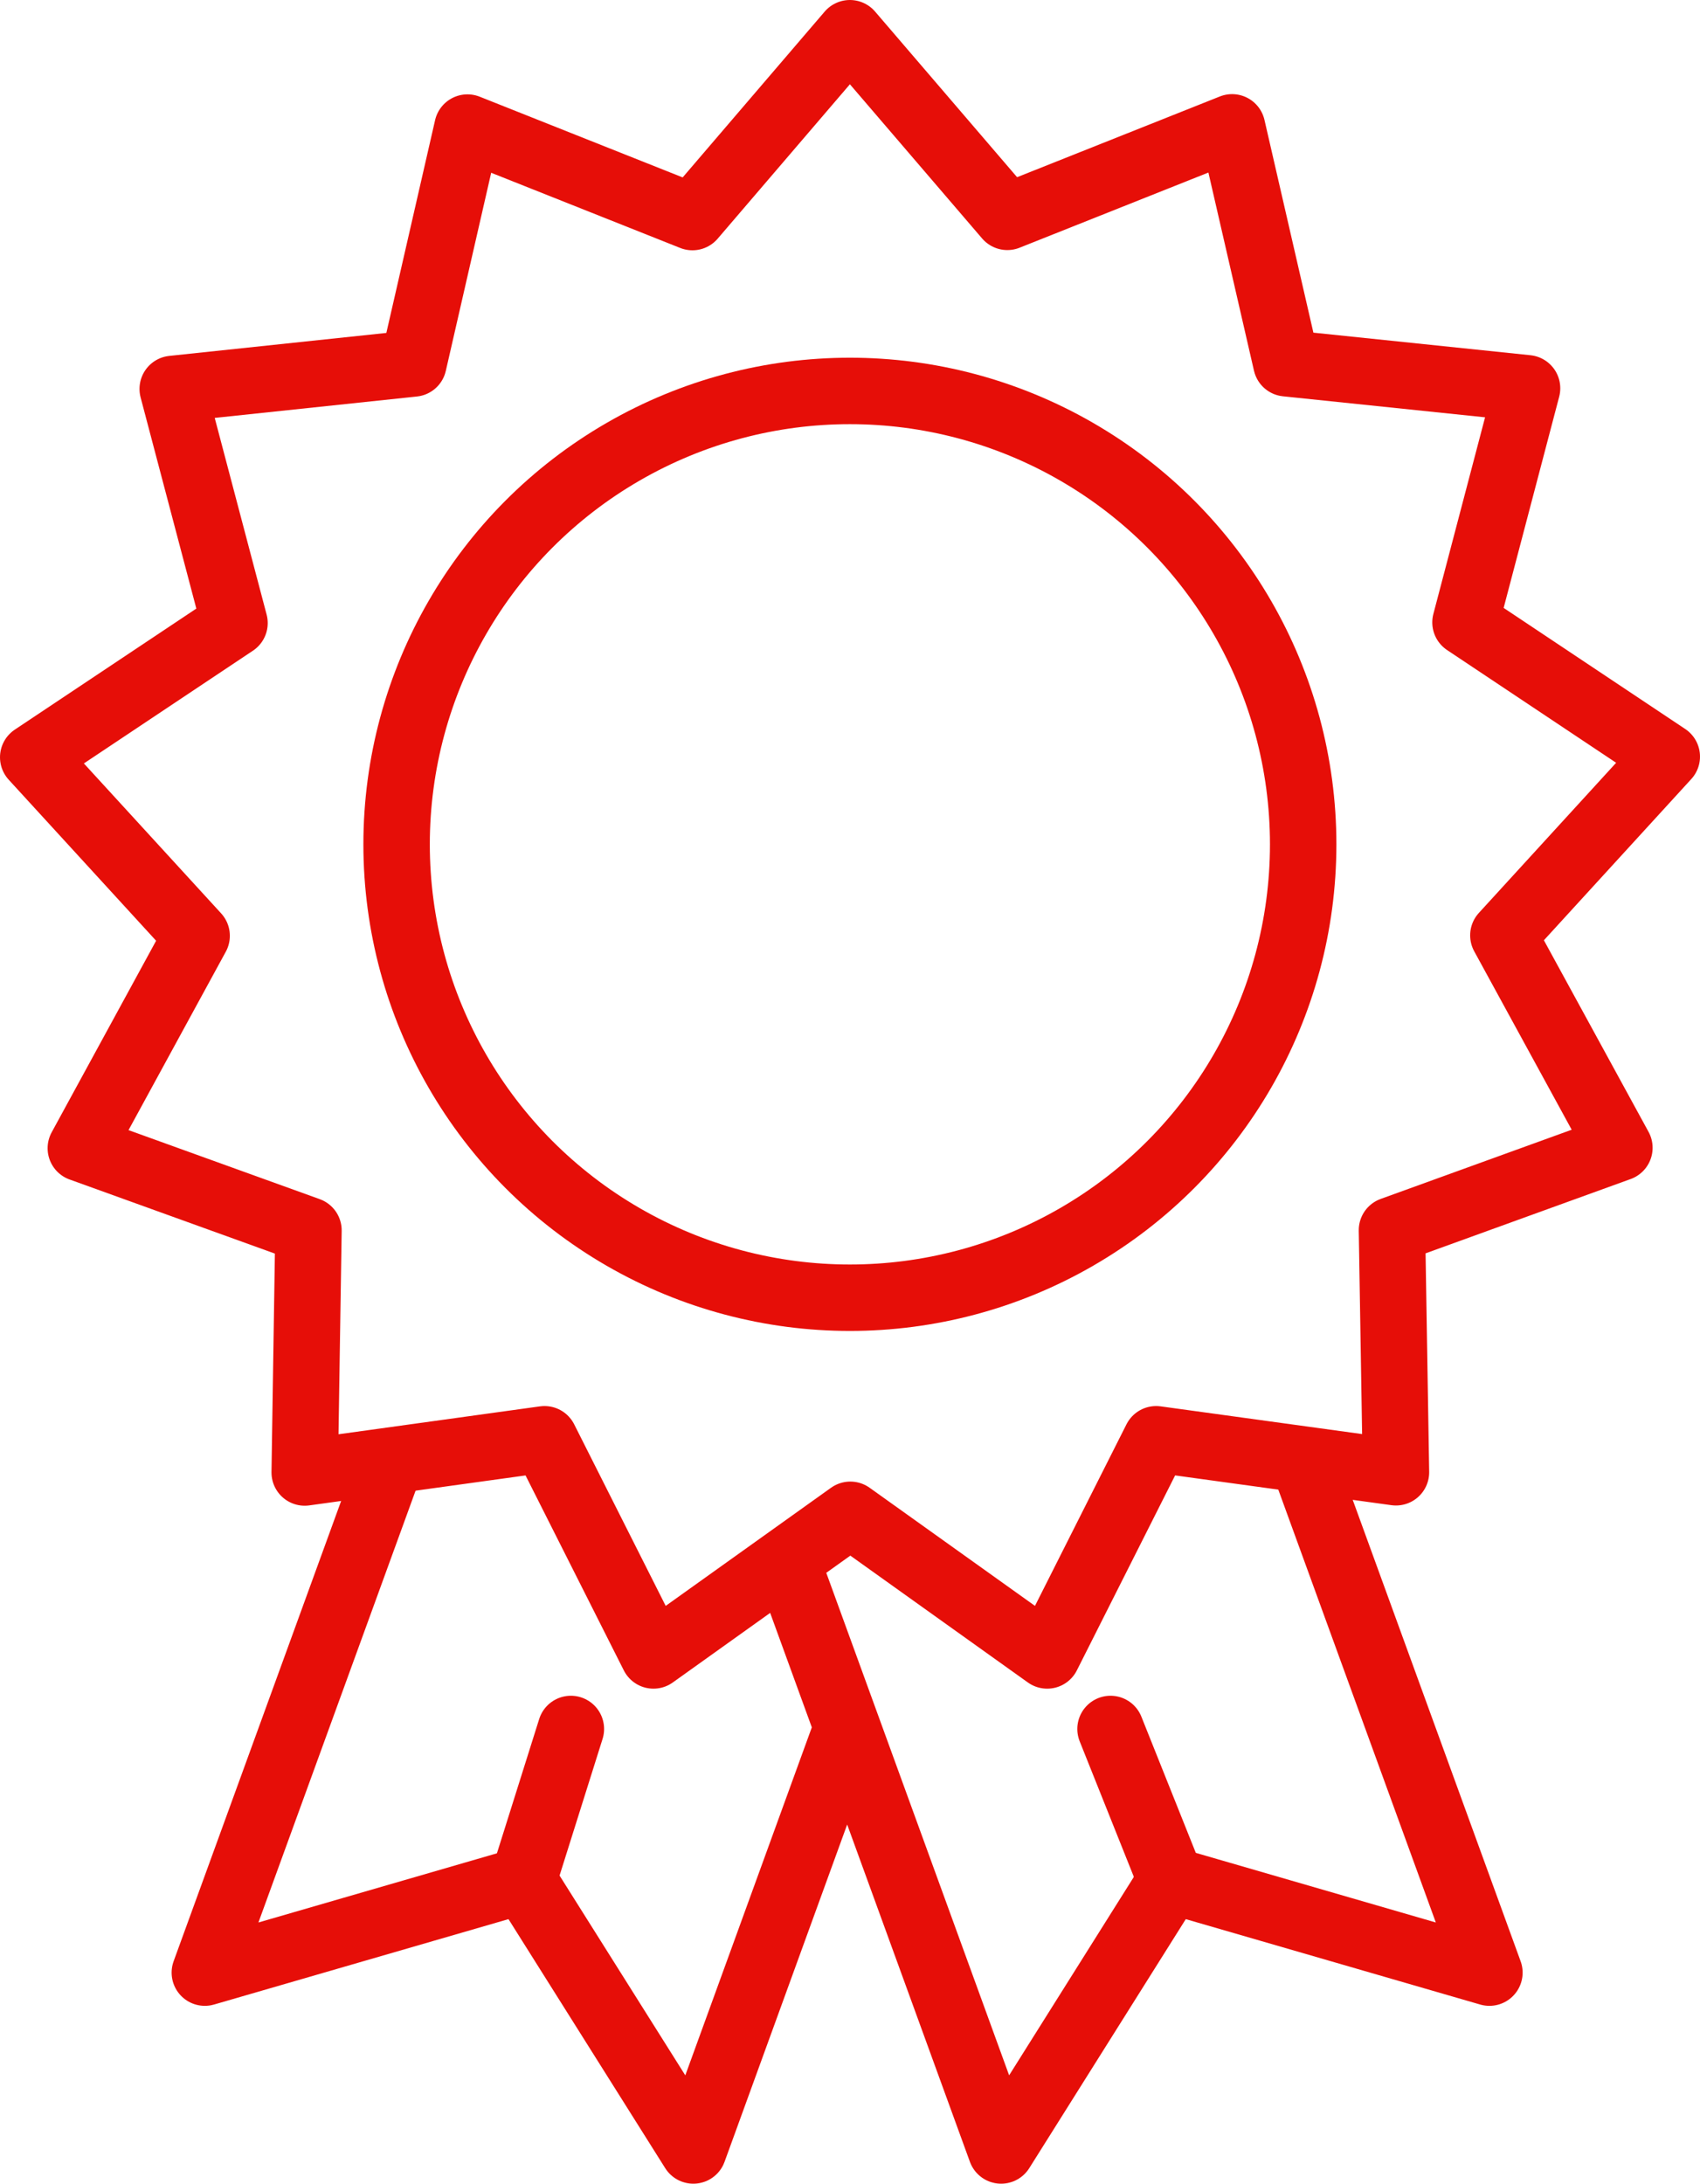
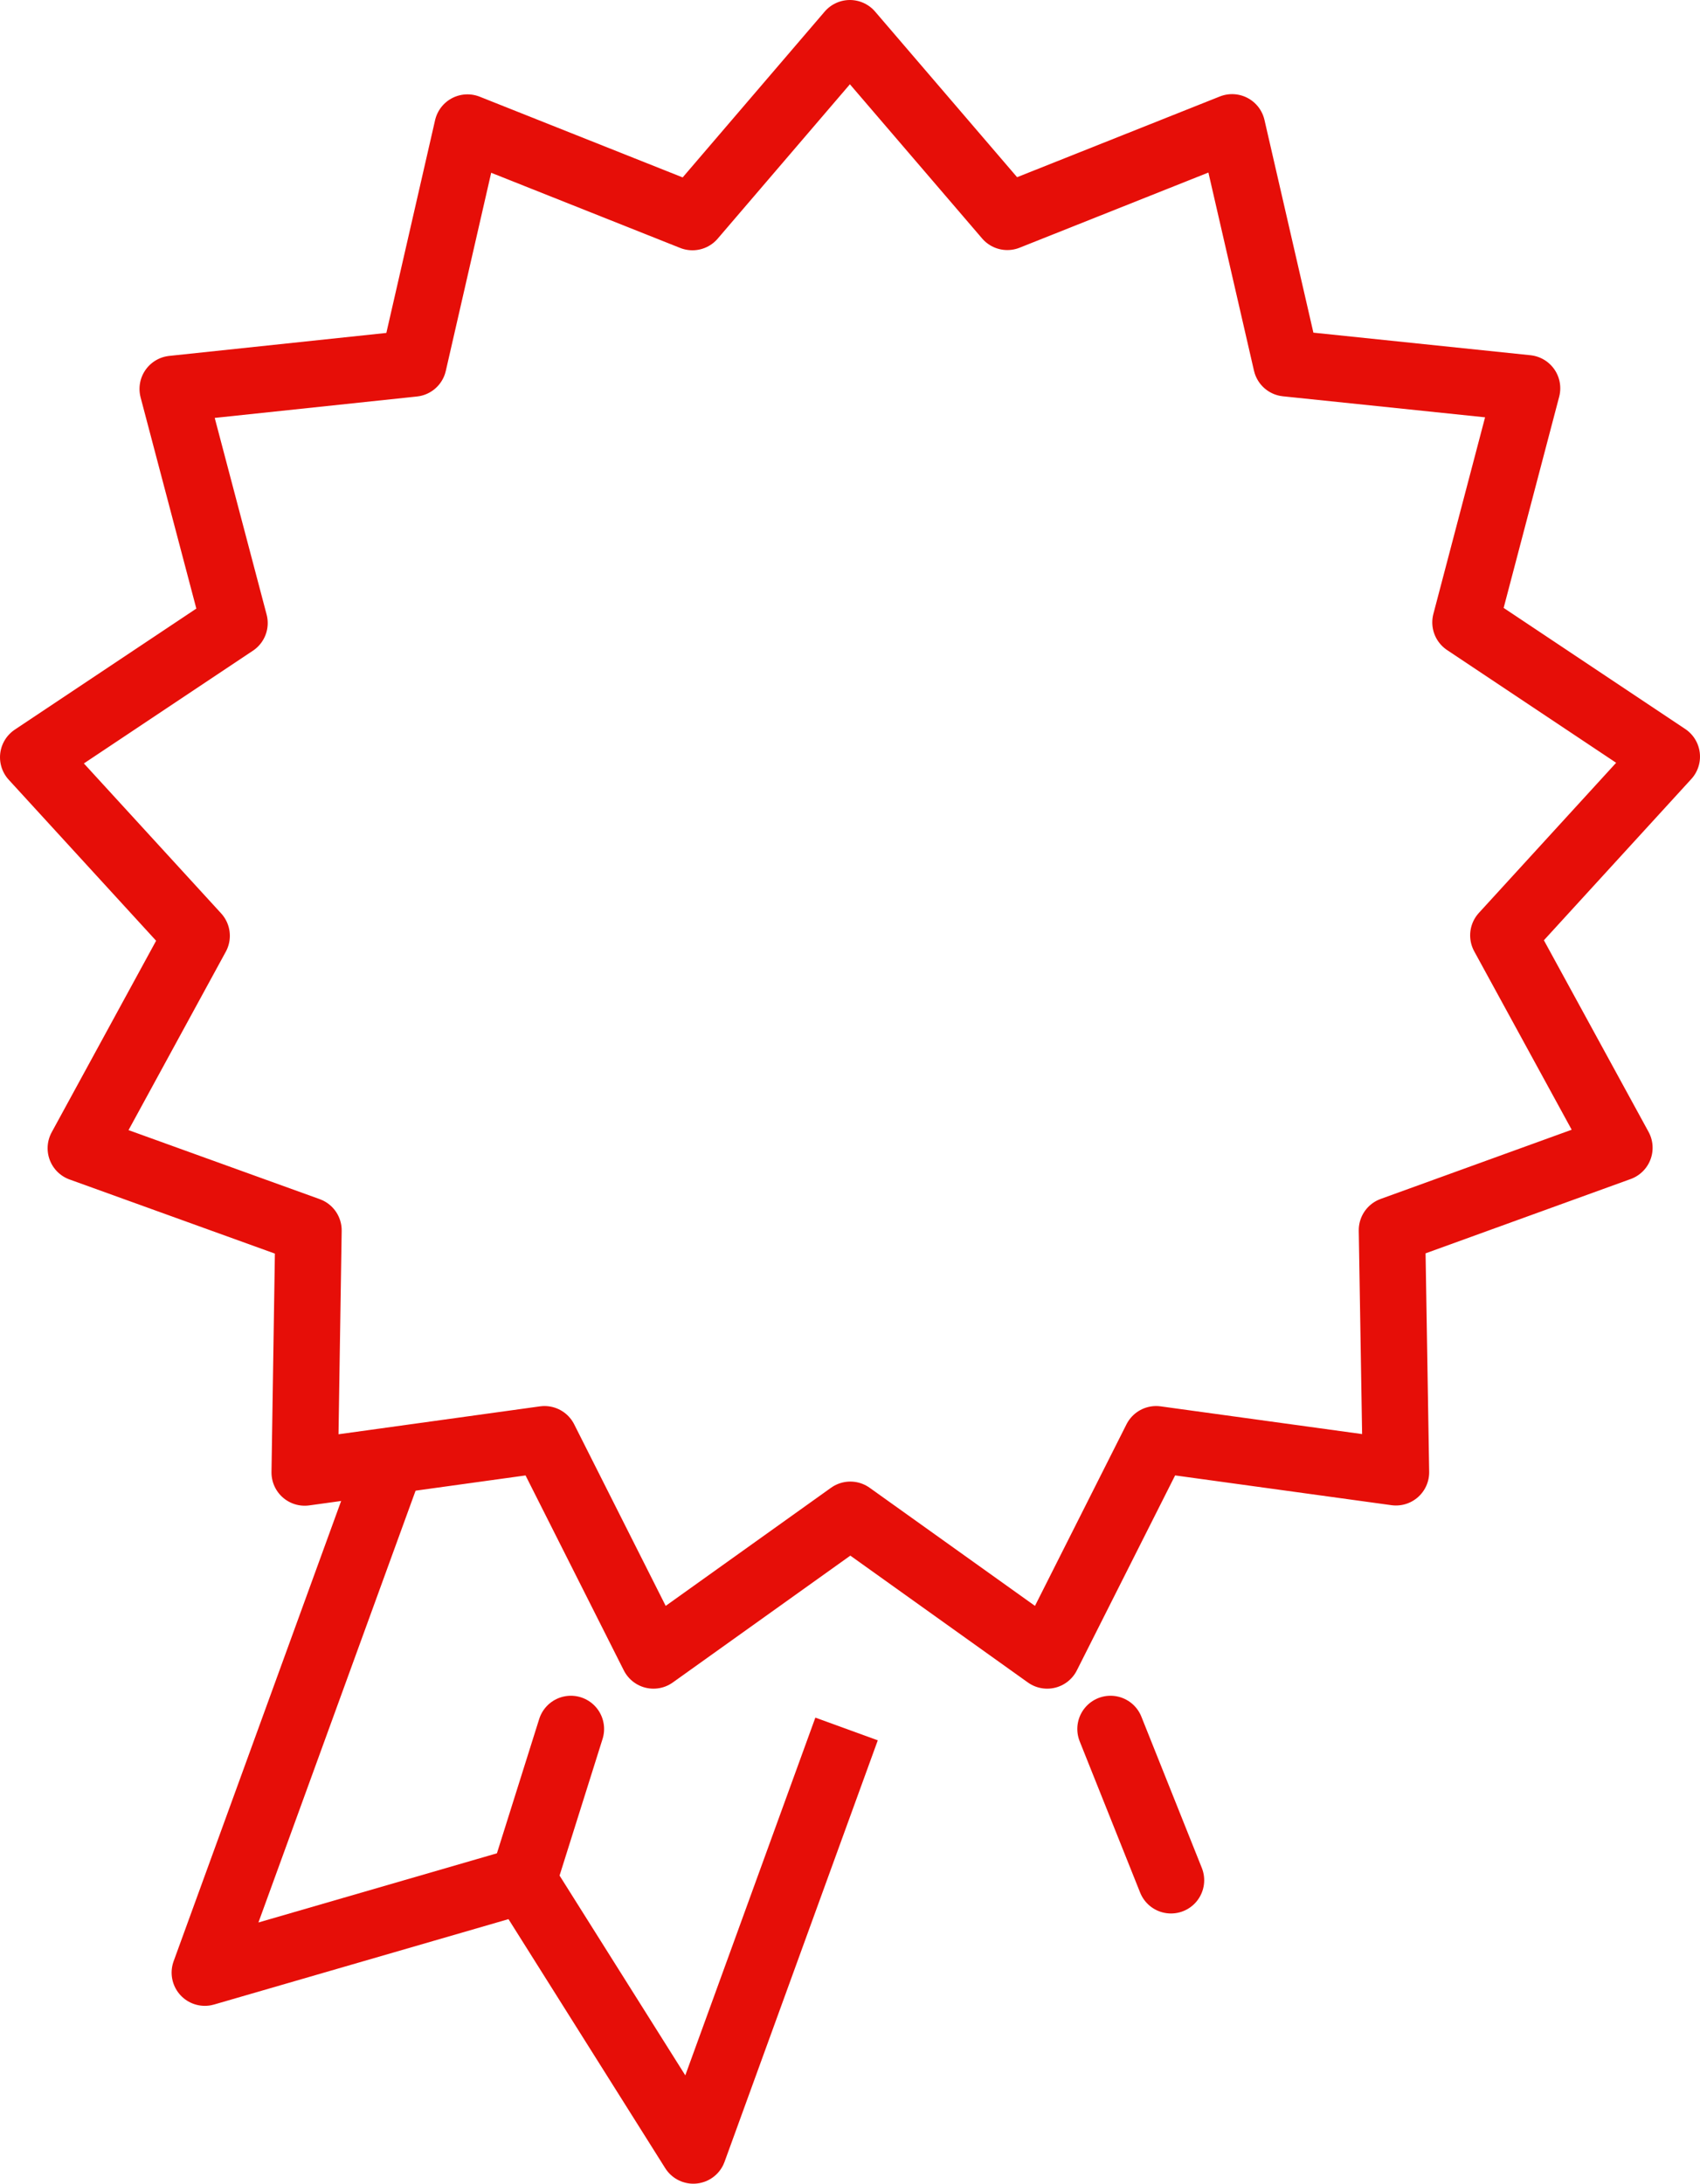
<svg xmlns="http://www.w3.org/2000/svg" width="76.77" height="98.59" viewBox="0 0 76.77 98.59" enable-background="new 0 0 76.77 98.59">
  <g stroke="#E60E08" stroke-width="3" stroke-miterlimit="10" fill="none">
-     <path stroke-linejoin="round" d="M38.23 78.06l-6.92 19.03-7.68-12.2-14.38 4.17 8.42-23.13M35.51 70.44l9.7 26.65 7.67-12.2 14.38 4.17-8.43-23.16" />
+     <path stroke-linejoin="round" d="M38.23 78.06l-6.92 19.03-7.68-12.2-14.38 4.17 8.42-23.13M35.51 70.44" />
    <path d="M73.13 51.82l-5.24-9.59 7.38-8.07-9.09-6.06 2.78-10.57-10.87-1.13-2.45-10.65-10.15 4.04-7.11-8.29-7.11 8.3-10.16-4.04-2.44 10.65-10.87 1.15 2.79 10.57-9.09 6.06 7.38 8.06-5.23 9.59 10.28 3.71-.17 10.93 10.83-1.5 4.92 9.76 8.89-6.35 8.89 6.35 4.92-9.76 10.83 1.49-.18-10.93 10.27-3.72z" stroke-linejoin="round" />
-     <circle cx="38.38" cy="38.12" r="20.47" />
    <path stroke-linecap="round" stroke-linejoin="round" d="M52.88 84.89l-2.73-6.83M23.63 84.89l2.15-6.83" />
  </g>
</svg>